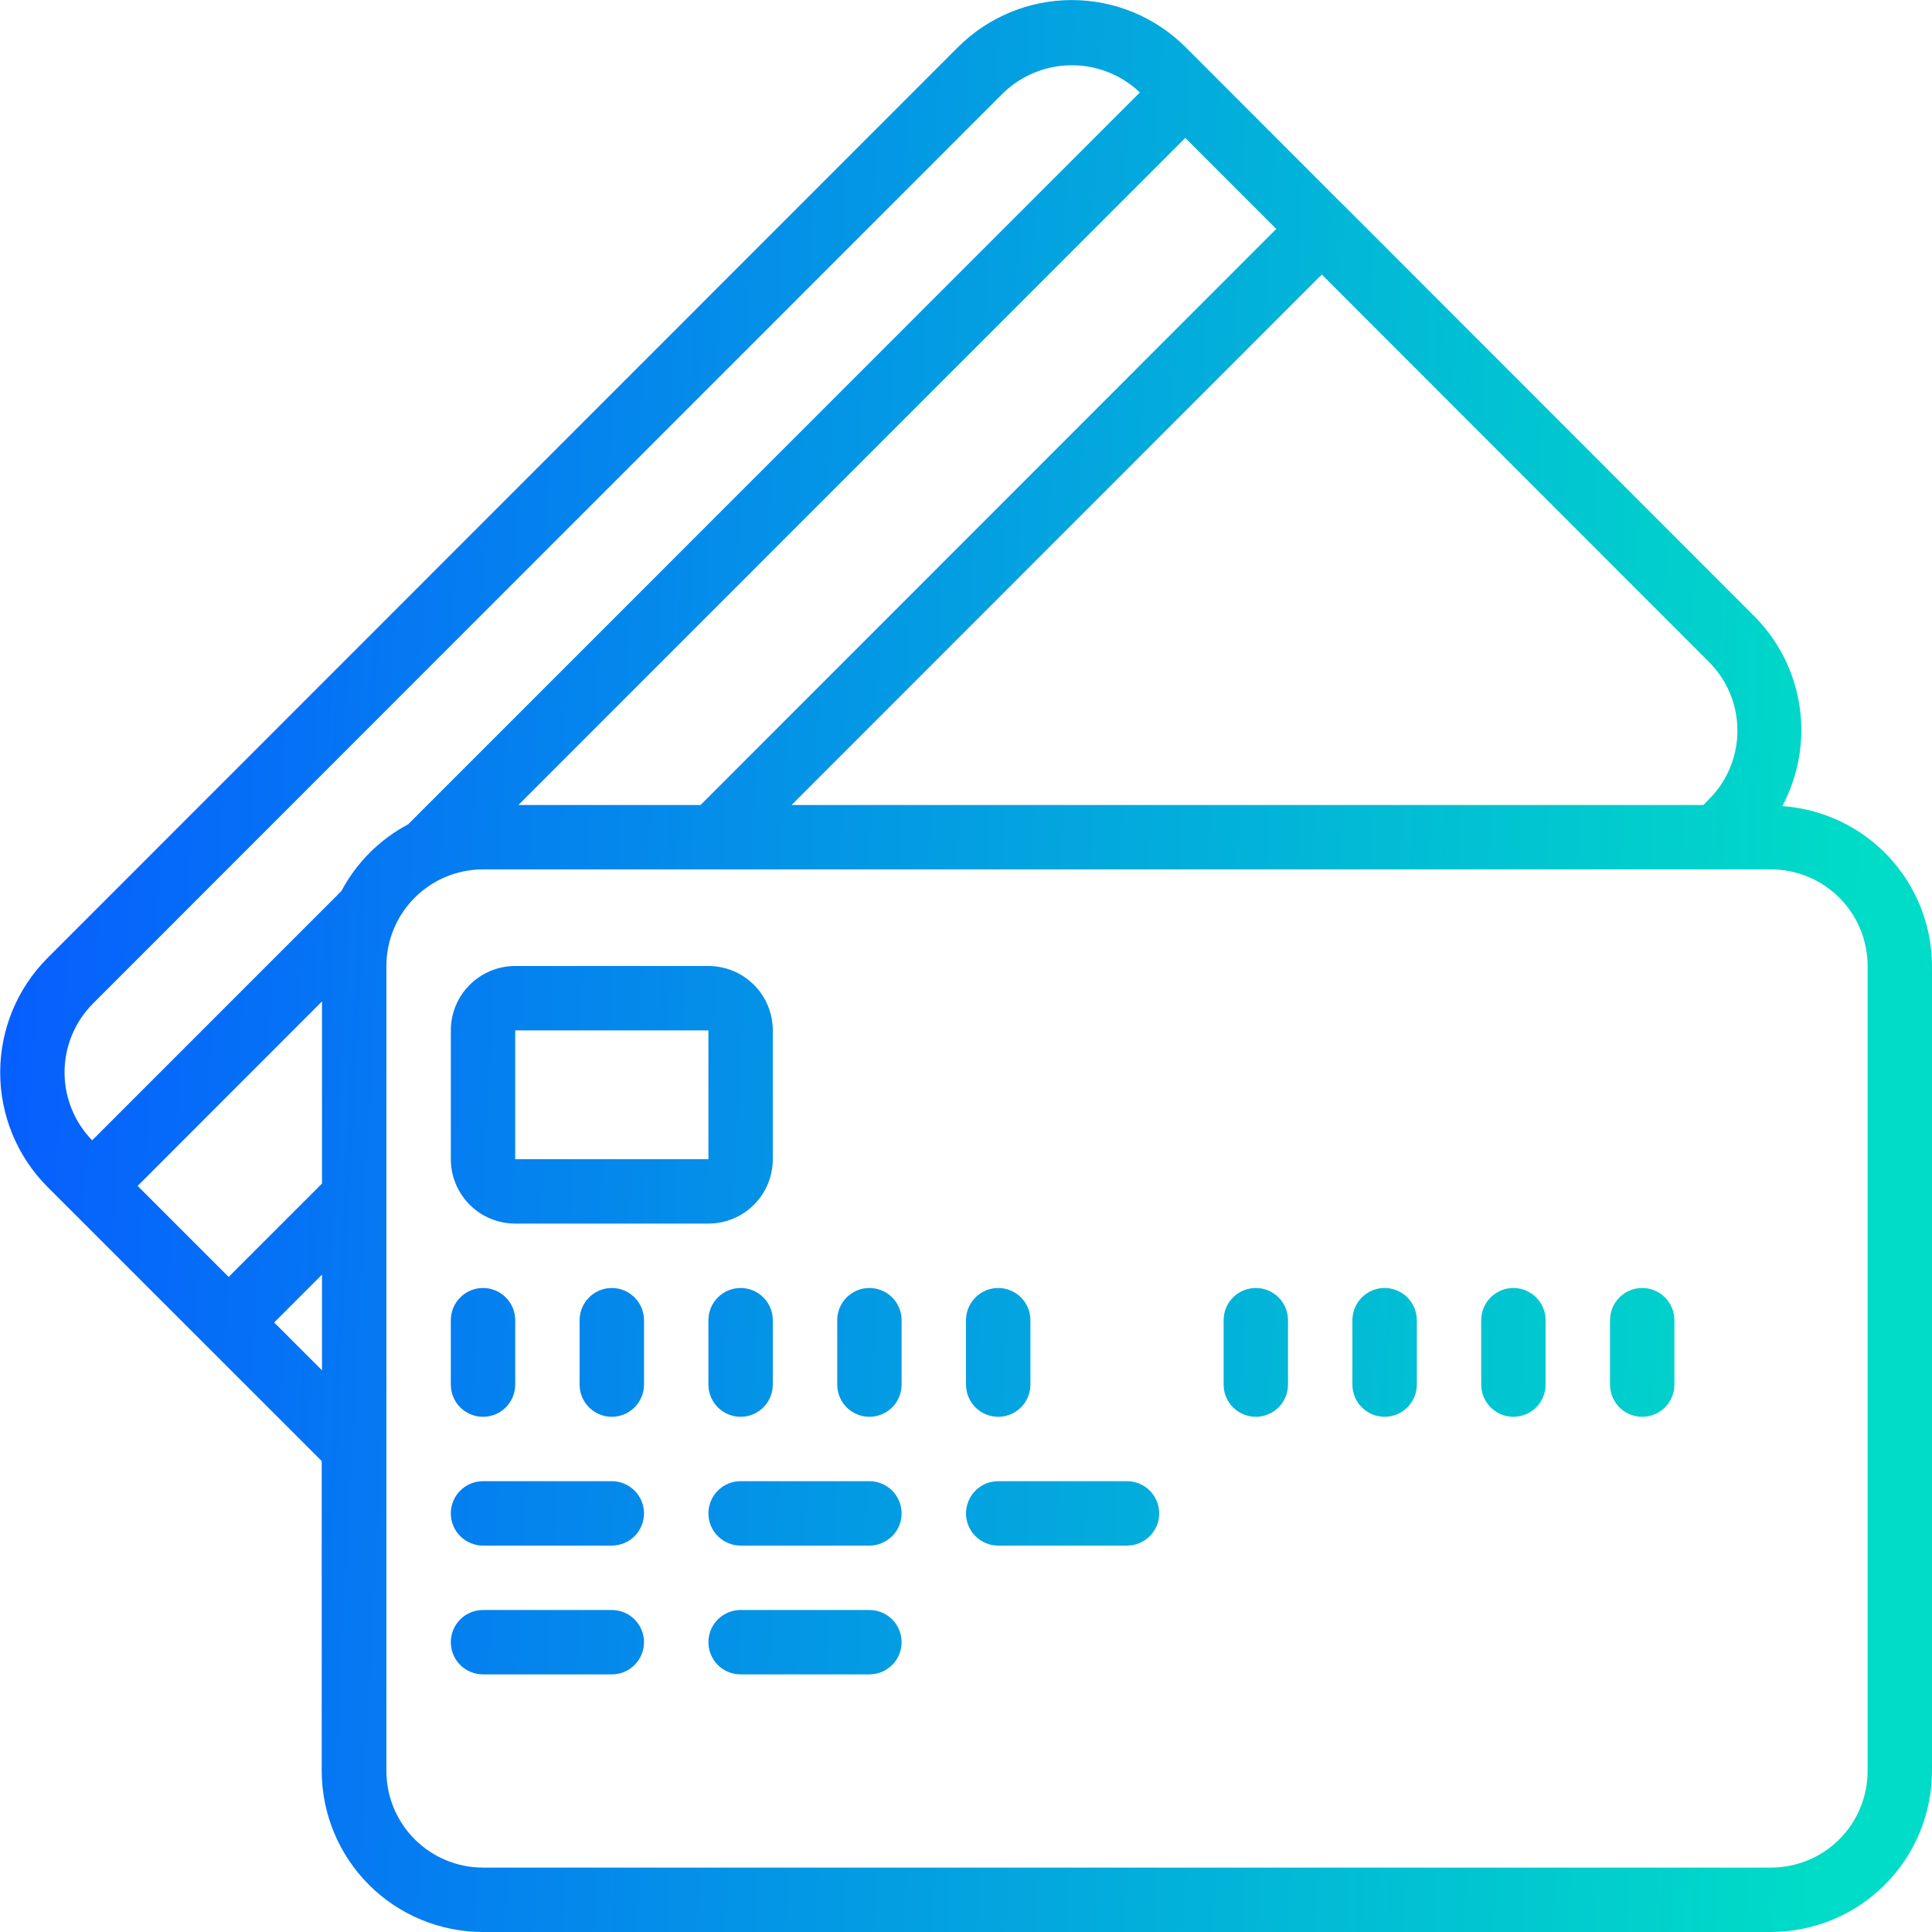
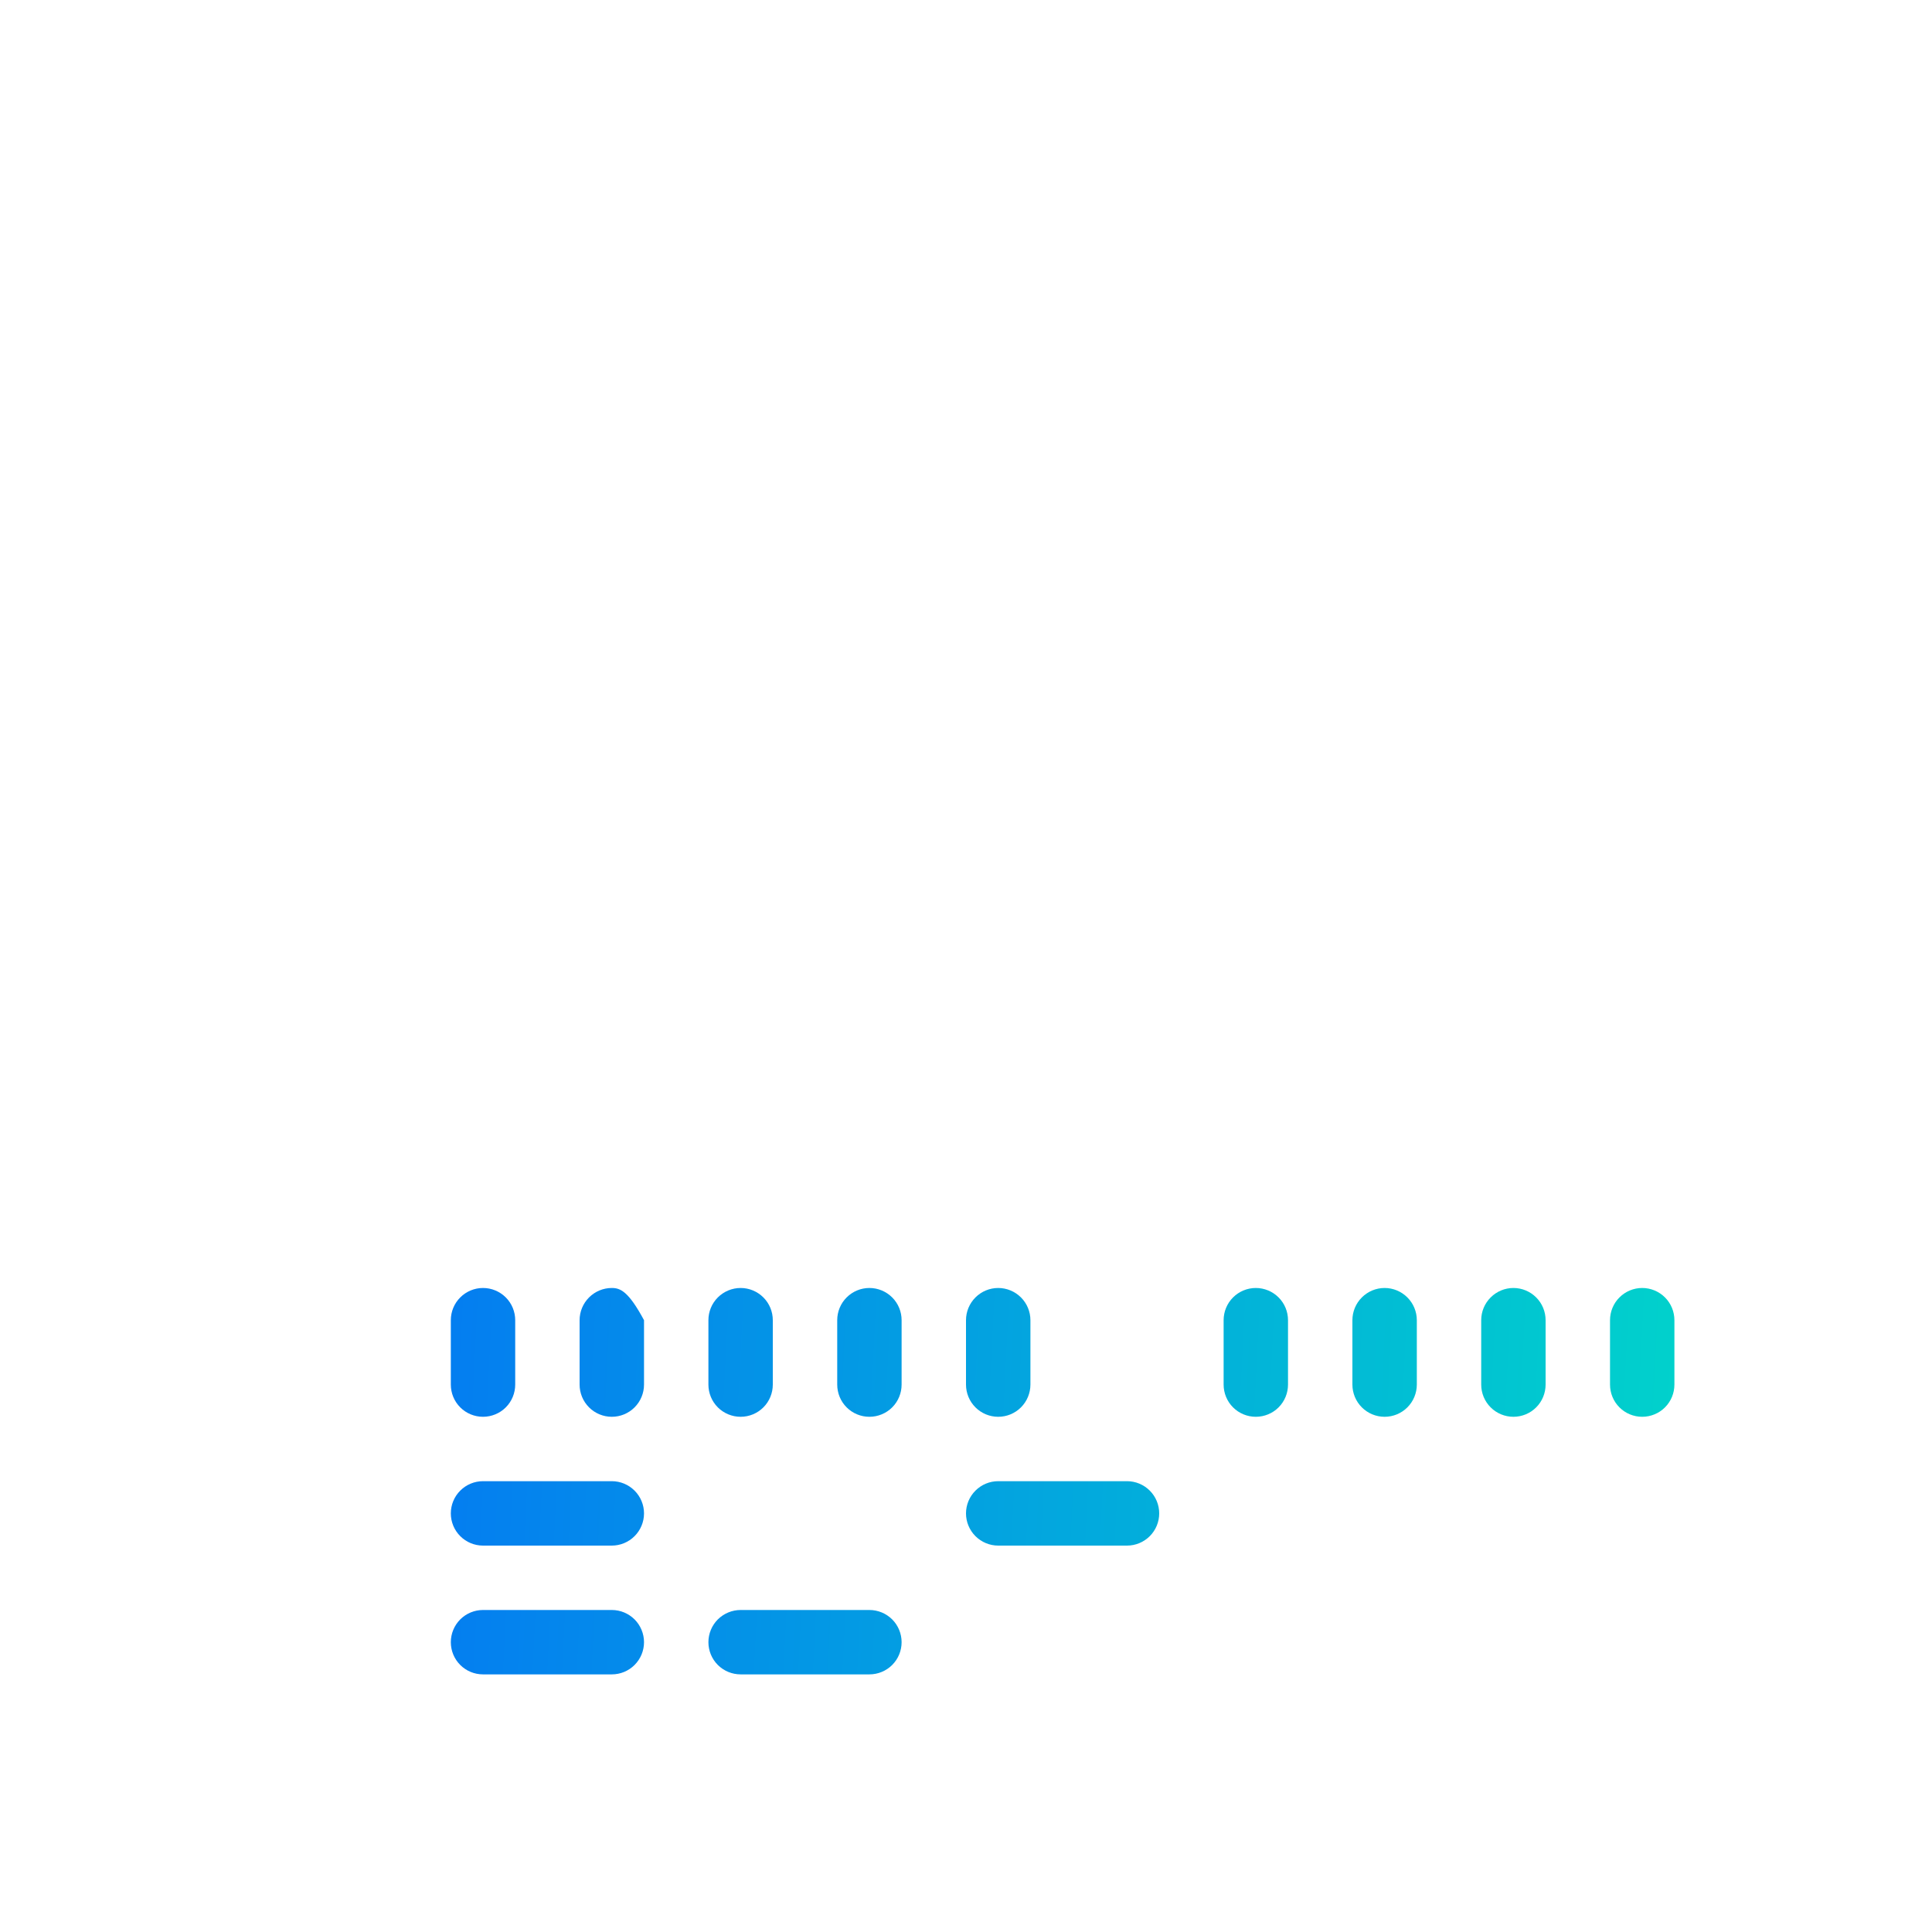
<svg xmlns="http://www.w3.org/2000/svg" width="64" height="64" viewBox="0 0 64 64" fill="none">
  <g clip-path="url(#clip0_995_2539)">
-     <path d="M10.657 48.399V58.666C10.659 60.08 11.222 61.436 12.221 62.436C13.221 63.436 14.577 63.998 15.991 64H58.667C60.081 63.998 61.437 63.436 62.436 62.436C63.436 61.436 63.999 60.08 64 58.666V32C63.996 30.654 63.482 29.359 62.562 28.376C61.642 27.393 60.383 26.796 59.04 26.704C59.578 25.698 59.78 24.546 59.616 23.417C59.453 22.288 58.932 21.241 58.13 20.43L44.548 6.838L44.541 6.826H44.532L39.272 1.56C38.272 0.562 36.917 0.002 35.504 0.002C34.092 0.002 32.737 0.562 31.737 1.56L1.559 31.75C0.564 32.755 0.006 34.112 0.006 35.527C0.006 36.941 0.564 38.298 1.559 39.303L10.657 48.399ZM39.264 4.569L42.278 7.585L23.207 26.666H17.174L39.264 4.569ZM10.667 39.206L7.574 42.3L4.559 39.285L10.667 33.173V39.206ZM9.082 43.808L10.667 42.223V45.393L9.082 43.808ZM61.867 32V58.666C61.867 59.515 61.53 60.329 60.93 60.929C60.33 61.529 59.516 61.866 58.667 61.866H16C15.152 61.866 14.338 61.529 13.738 60.929C13.137 60.329 12.8 59.515 12.8 58.666V32C12.8 31.151 13.137 30.337 13.738 29.737C14.338 29.137 15.152 28.8 16 28.8H58.667C59.516 28.8 60.33 29.137 60.93 29.737C61.53 30.337 61.867 31.151 61.867 32ZM56.622 26.467L56.427 26.666H26.222L43.786 9.094L56.619 21.935C57.218 22.537 57.554 23.351 57.554 24.2C57.555 25.049 57.22 25.864 56.622 26.467ZM3.069 33.255L33.245 3.069C33.853 2.488 34.661 2.163 35.502 2.162C36.342 2.161 37.151 2.483 37.76 3.062L13.521 27.306C12.579 27.806 11.807 28.577 11.307 29.52L3.053 37.775C2.464 37.169 2.135 36.357 2.138 35.512C2.141 34.667 2.475 33.856 3.069 33.255Z" fill="url(#paint0_linear_995_2539)" />
-     <path d="M17.067 40.533H23.467C24.033 40.533 24.576 40.308 24.976 39.908C25.376 39.508 25.6 38.965 25.6 38.4V34.133C25.6 33.567 25.376 33.025 24.976 32.625C24.576 32.224 24.033 32 23.467 32H17.067C16.501 32 15.959 32.224 15.559 32.625C15.159 33.025 14.934 33.567 14.934 34.133V38.4C14.934 38.965 15.159 39.508 15.559 39.908C15.959 40.308 16.501 40.533 17.067 40.533ZM17.067 34.133H23.467V38.4H17.067V34.133Z" fill="url(#paint1_linear_995_2539)" />
    <path d="M16 46.933C16.283 46.933 16.555 46.821 16.755 46.621C16.955 46.421 17.067 46.149 17.067 45.866V43.733C17.067 43.45 16.955 43.179 16.755 42.979C16.555 42.779 16.283 42.666 16 42.666C15.717 42.666 15.446 42.779 15.246 42.979C15.046 43.179 14.934 43.45 14.934 43.733V45.866C14.934 46.149 15.046 46.421 15.246 46.621C15.446 46.821 15.717 46.933 16 46.933Z" fill="url(#paint2_linear_995_2539)" />
-     <path d="M20.267 42.666C19.984 42.666 19.713 42.779 19.513 42.979C19.313 43.179 19.2 43.45 19.2 43.733V45.866C19.2 46.149 19.313 46.421 19.513 46.621C19.713 46.821 19.984 46.933 20.267 46.933C20.55 46.933 20.821 46.821 21.021 46.621C21.221 46.421 21.334 46.149 21.334 45.866V43.733C21.334 43.45 21.221 43.179 21.021 42.979C20.821 42.779 20.55 42.666 20.267 42.666Z" fill="url(#paint3_linear_995_2539)" />
+     <path d="M20.267 42.666C19.984 42.666 19.713 42.779 19.513 42.979C19.313 43.179 19.2 43.45 19.2 43.733V45.866C19.2 46.149 19.313 46.421 19.513 46.621C19.713 46.821 19.984 46.933 20.267 46.933C20.55 46.933 20.821 46.821 21.021 46.621C21.221 46.421 21.334 46.149 21.334 45.866V43.733C20.821 42.779 20.55 42.666 20.267 42.666Z" fill="url(#paint3_linear_995_2539)" />
    <path d="M23.467 43.733V45.866C23.467 46.149 23.579 46.421 23.779 46.621C23.98 46.821 24.251 46.933 24.534 46.933C24.817 46.933 25.088 46.821 25.288 46.621C25.488 46.421 25.6 46.149 25.6 45.866V43.733C25.6 43.45 25.488 43.179 25.288 42.979C25.088 42.779 24.817 42.666 24.534 42.666C24.251 42.666 23.98 42.779 23.779 42.979C23.579 43.179 23.467 43.45 23.467 43.733Z" fill="url(#paint4_linear_995_2539)" />
    <path d="M28.8 42.666C28.517 42.666 28.246 42.779 28.046 42.979C27.846 43.179 27.734 43.45 27.734 43.733V45.866C27.734 46.149 27.846 46.421 28.046 46.621C28.246 46.821 28.517 46.933 28.8 46.933C29.083 46.933 29.355 46.821 29.555 46.621C29.755 46.421 29.867 46.149 29.867 45.866V43.733C29.867 43.45 29.755 43.179 29.555 42.979C29.355 42.779 29.083 42.666 28.8 42.666Z" fill="url(#paint5_linear_995_2539)" />
    <path d="M33.067 46.933C33.35 46.933 33.621 46.821 33.821 46.621C34.021 46.421 34.134 46.149 34.134 45.866V43.733C34.134 43.45 34.021 43.179 33.821 42.979C33.621 42.779 33.35 42.666 33.067 42.666C32.784 42.666 32.513 42.779 32.313 42.979C32.113 43.179 32 43.45 32 43.733V45.866C32 46.149 32.113 46.421 32.313 46.621C32.513 46.821 32.784 46.933 33.067 46.933Z" fill="url(#paint6_linear_995_2539)" />
    <path d="M41.6 42.666C41.318 42.666 41.046 42.779 40.846 42.979C40.646 43.179 40.534 43.45 40.534 43.733V45.866C40.534 46.149 40.646 46.421 40.846 46.621C41.046 46.821 41.318 46.933 41.6 46.933C41.883 46.933 42.155 46.821 42.355 46.621C42.555 46.421 42.667 46.149 42.667 45.866V43.733C42.667 43.45 42.555 43.179 42.355 42.979C42.155 42.779 41.883 42.666 41.6 42.666Z" fill="url(#paint7_linear_995_2539)" />
    <path d="M45.867 42.666C45.584 42.666 45.313 42.779 45.113 42.979C44.913 43.179 44.8 43.45 44.8 43.733V45.866C44.8 46.149 44.913 46.421 45.113 46.621C45.313 46.821 45.584 46.933 45.867 46.933C46.15 46.933 46.421 46.821 46.621 46.621C46.821 46.421 46.934 46.149 46.934 45.866V43.733C46.934 43.45 46.821 43.179 46.621 42.979C46.421 42.779 46.15 42.666 45.867 42.666Z" fill="url(#paint8_linear_995_2539)" />
    <path d="M50.134 42.666C49.851 42.666 49.58 42.779 49.38 42.979C49.179 43.179 49.067 43.45 49.067 43.733V45.866C49.067 46.149 49.179 46.421 49.38 46.621C49.58 46.821 49.851 46.933 50.134 46.933C50.417 46.933 50.688 46.821 50.888 46.621C51.088 46.421 51.2 46.149 51.2 45.866V43.733C51.2 43.45 51.088 43.179 50.888 42.979C50.688 42.779 50.417 42.666 50.134 42.666Z" fill="url(#paint9_linear_995_2539)" />
    <path d="M54.4 42.666C54.117 42.666 53.846 42.779 53.646 42.979C53.446 43.179 53.334 43.45 53.334 43.733V45.866C53.334 46.149 53.446 46.421 53.646 46.621C53.846 46.821 54.117 46.933 54.4 46.933C54.683 46.933 54.955 46.821 55.155 46.621C55.355 46.421 55.467 46.149 55.467 45.866V43.733C55.467 43.45 55.355 43.179 55.155 42.979C54.955 42.779 54.683 42.666 54.4 42.666Z" fill="url(#paint10_linear_995_2539)" />
    <path d="M20.267 49.066H16C15.717 49.066 15.446 49.179 15.246 49.379C15.046 49.579 14.934 49.85 14.934 50.133C14.934 50.416 15.046 50.687 15.246 50.887C15.446 51.087 15.717 51.2 16 51.2H20.267C20.55 51.2 20.821 51.087 21.021 50.887C21.221 50.687 21.334 50.416 21.334 50.133C21.334 49.85 21.221 49.579 21.021 49.379C20.821 49.179 20.55 49.066 20.267 49.066Z" fill="url(#paint11_linear_995_2539)" />
-     <path d="M28.8 49.066H24.534C24.251 49.066 23.98 49.179 23.779 49.379C23.579 49.579 23.467 49.85 23.467 50.133C23.467 50.416 23.579 50.687 23.779 50.887C23.98 51.087 24.251 51.2 24.534 51.2H28.8C29.083 51.2 29.355 51.087 29.555 50.887C29.755 50.687 29.867 50.416 29.867 50.133C29.867 49.85 29.755 49.579 29.555 49.379C29.355 49.179 29.083 49.066 28.8 49.066Z" fill="url(#paint12_linear_995_2539)" />
    <path d="M20.267 53.333H16C15.717 53.333 15.446 53.446 15.246 53.645C15.046 53.846 14.934 54.117 14.934 54.4C14.934 54.683 15.046 54.954 15.246 55.154C15.446 55.354 15.717 55.466 16 55.466H20.267C20.55 55.466 20.821 55.354 21.021 55.154C21.221 54.954 21.334 54.683 21.334 54.4C21.334 54.117 21.221 53.846 21.021 53.645C20.821 53.446 20.55 53.333 20.267 53.333Z" fill="url(#paint13_linear_995_2539)" />
    <path d="M28.8 53.333H24.534C24.251 53.333 23.98 53.446 23.779 53.645C23.579 53.846 23.467 54.117 23.467 54.4C23.467 54.683 23.579 54.954 23.779 55.154C23.98 55.354 24.251 55.466 24.534 55.466H28.8C29.083 55.466 29.355 55.354 29.555 55.154C29.755 54.954 29.867 54.683 29.867 54.4C29.867 54.117 29.755 53.846 29.555 53.645C29.355 53.446 29.083 53.333 28.8 53.333Z" fill="url(#paint14_linear_995_2539)" />
    <path d="M37.334 49.066H33.067C32.784 49.066 32.513 49.179 32.313 49.379C32.113 49.579 32 49.85 32 50.133C32 50.416 32.113 50.687 32.313 50.887C32.513 51.087 32.784 51.2 33.067 51.2H37.334C37.617 51.2 37.888 51.087 38.088 50.887C38.288 50.687 38.4 50.416 38.4 50.133C38.4 49.85 38.288 49.579 38.088 49.379C37.888 49.179 37.617 49.066 37.334 49.066Z" fill="url(#paint15_linear_995_2539)" />
  </g>
  <defs>
    <linearGradient id="paint0_linear_995_2539" x1="0.006" y1="32.001" x2="61.453" y2="35.134" gradientUnits="userSpaceOnUse">
      <stop stop-color="#065EFE" />
      <stop offset="1" stop-color="#00DCC7" />
    </linearGradient>
    <linearGradient id="paint1_linear_995_2539" x1="0.006" y1="32.001" x2="61.453" y2="35.134" gradientUnits="userSpaceOnUse">
      <stop stop-color="#065EFE" />
      <stop offset="1" stop-color="#00DCC7" />
    </linearGradient>
    <linearGradient id="paint2_linear_995_2539" x1="0.006" y1="32.001" x2="61.453" y2="35.134" gradientUnits="userSpaceOnUse">
      <stop stop-color="#065EFE" />
      <stop offset="1" stop-color="#00DCC7" />
    </linearGradient>
    <linearGradient id="paint3_linear_995_2539" x1="0.006" y1="32.001" x2="61.453" y2="35.134" gradientUnits="userSpaceOnUse">
      <stop stop-color="#065EFE" />
      <stop offset="1" stop-color="#00DCC7" />
    </linearGradient>
    <linearGradient id="paint4_linear_995_2539" x1="0.006" y1="32.001" x2="61.453" y2="35.134" gradientUnits="userSpaceOnUse">
      <stop stop-color="#065EFE" />
      <stop offset="1" stop-color="#00DCC7" />
    </linearGradient>
    <linearGradient id="paint5_linear_995_2539" x1="0.006" y1="32.001" x2="61.453" y2="35.134" gradientUnits="userSpaceOnUse">
      <stop stop-color="#065EFE" />
      <stop offset="1" stop-color="#00DCC7" />
    </linearGradient>
    <linearGradient id="paint6_linear_995_2539" x1="0.006" y1="32.001" x2="61.453" y2="35.134" gradientUnits="userSpaceOnUse">
      <stop stop-color="#065EFE" />
      <stop offset="1" stop-color="#00DCC7" />
    </linearGradient>
    <linearGradient id="paint7_linear_995_2539" x1="0.006" y1="32.001" x2="61.453" y2="35.134" gradientUnits="userSpaceOnUse">
      <stop stop-color="#065EFE" />
      <stop offset="1" stop-color="#00DCC7" />
    </linearGradient>
    <linearGradient id="paint8_linear_995_2539" x1="0.006" y1="32.001" x2="61.453" y2="35.134" gradientUnits="userSpaceOnUse">
      <stop stop-color="#065EFE" />
      <stop offset="1" stop-color="#00DCC7" />
    </linearGradient>
    <linearGradient id="paint9_linear_995_2539" x1="0.006" y1="32.001" x2="61.453" y2="35.134" gradientUnits="userSpaceOnUse">
      <stop stop-color="#065EFE" />
      <stop offset="1" stop-color="#00DCC7" />
    </linearGradient>
    <linearGradient id="paint10_linear_995_2539" x1="0.006" y1="32.001" x2="61.453" y2="35.134" gradientUnits="userSpaceOnUse">
      <stop stop-color="#065EFE" />
      <stop offset="1" stop-color="#00DCC7" />
    </linearGradient>
    <linearGradient id="paint11_linear_995_2539" x1="0.006" y1="32.001" x2="61.453" y2="35.134" gradientUnits="userSpaceOnUse">
      <stop stop-color="#065EFE" />
      <stop offset="1" stop-color="#00DCC7" />
    </linearGradient>
    <linearGradient id="paint12_linear_995_2539" x1="0.006" y1="32.001" x2="61.453" y2="35.134" gradientUnits="userSpaceOnUse">
      <stop stop-color="#065EFE" />
      <stop offset="1" stop-color="#00DCC7" />
    </linearGradient>
    <linearGradient id="paint13_linear_995_2539" x1="0.006" y1="32.001" x2="61.453" y2="35.134" gradientUnits="userSpaceOnUse">
      <stop stop-color="#065EFE" />
      <stop offset="1" stop-color="#00DCC7" />
    </linearGradient>
    <linearGradient id="paint14_linear_995_2539" x1="0.006" y1="32.001" x2="61.453" y2="35.134" gradientUnits="userSpaceOnUse">
      <stop stop-color="#065EFE" />
      <stop offset="1" stop-color="#00DCC7" />
    </linearGradient>
    <linearGradient id="paint15_linear_995_2539" x1="0.006" y1="32.001" x2="61.453" y2="35.134" gradientUnits="userSpaceOnUse">
      <stop stop-color="#065EFE" />
      <stop offset="1" stop-color="#00DCC7" />
    </linearGradient>
    <clipPath id="clip0_995_2539">
      <rect width="64" height="64" fill="white" />
    </clipPath>
  </defs>
</svg>